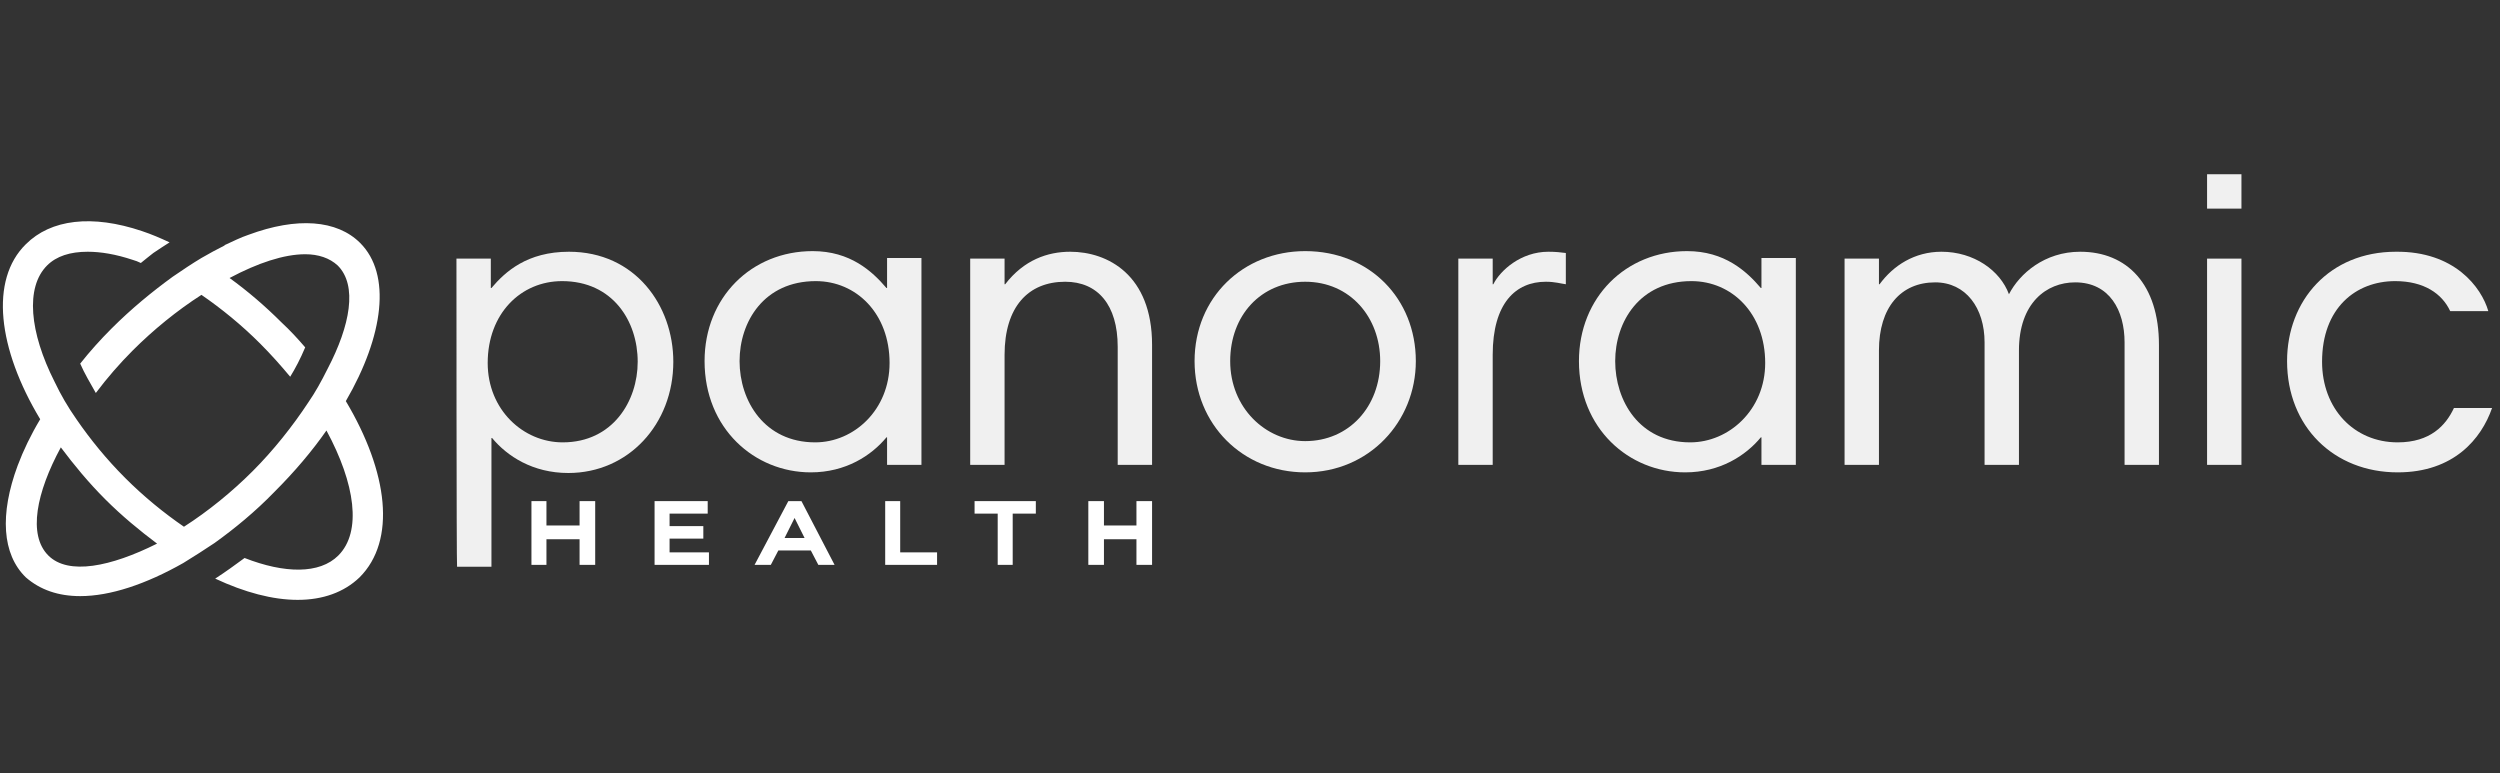
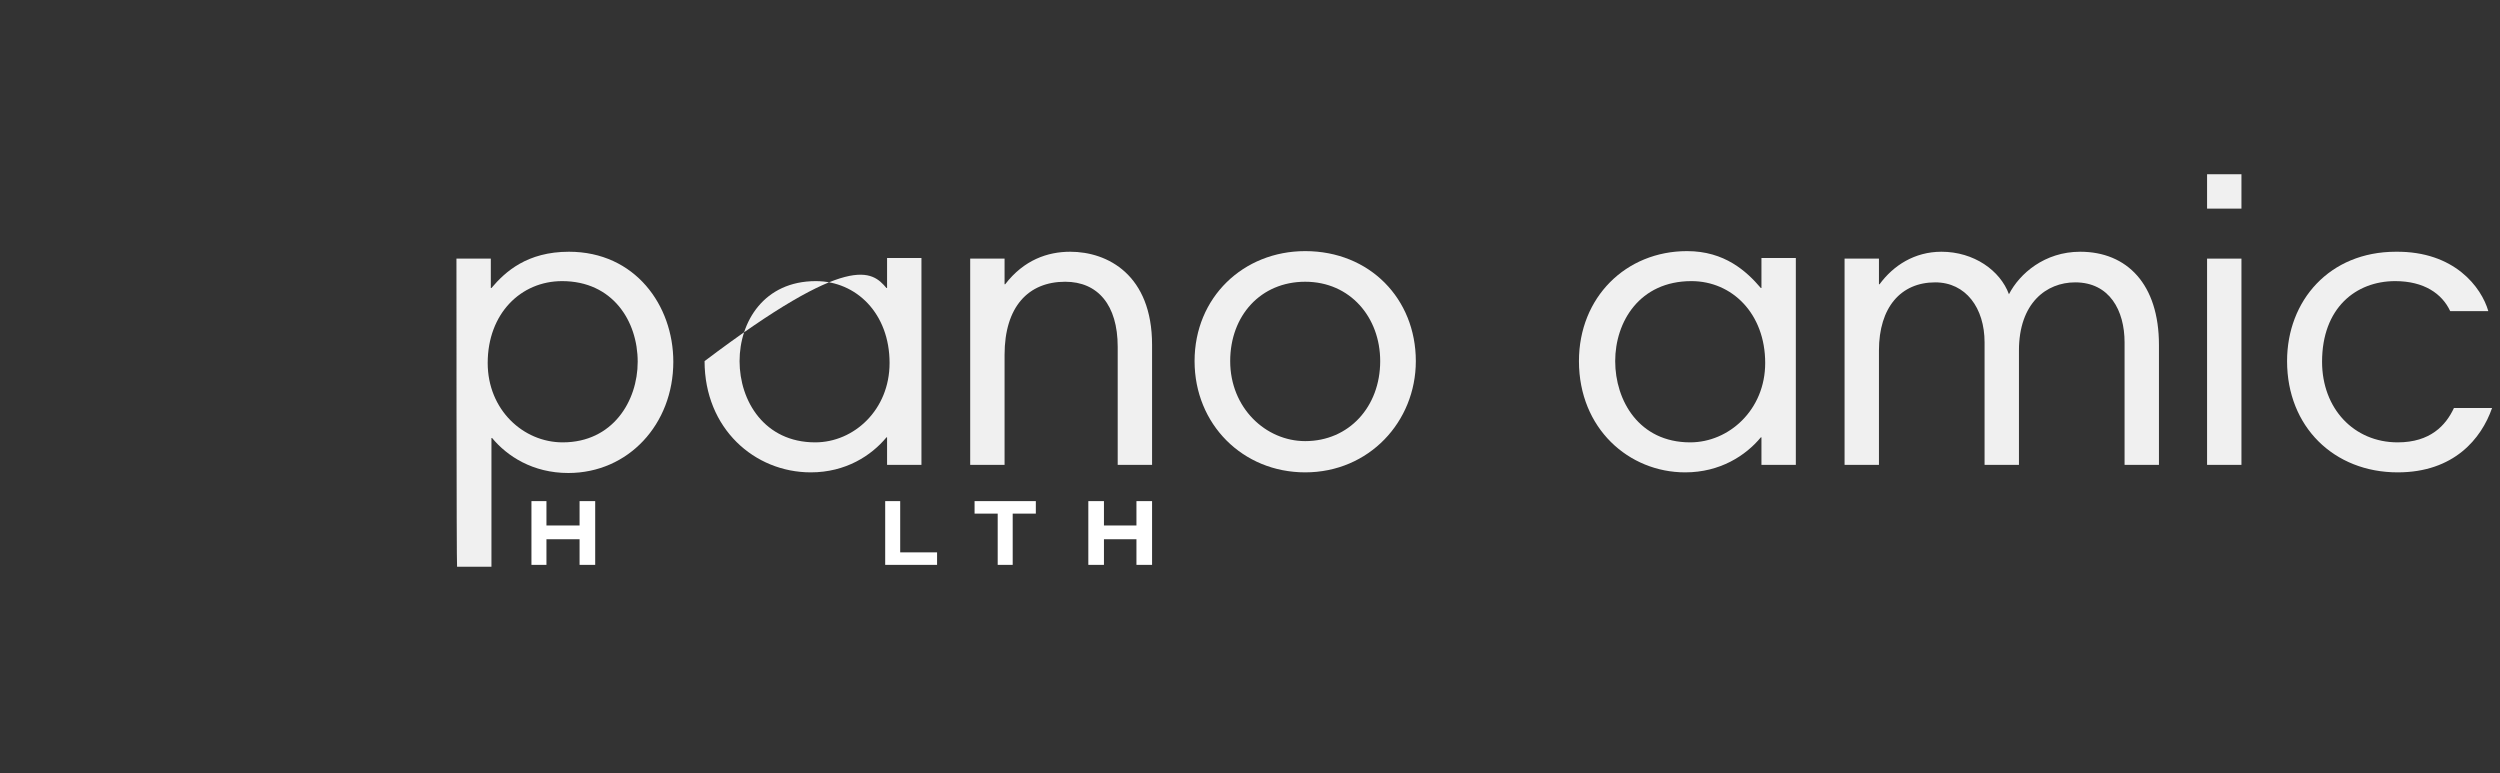
<svg xmlns="http://www.w3.org/2000/svg" width="181" height="56" viewBox="0 0 181 56" fill="none">
  <rect x="0" y="0" width="181" height="56" fill="#333333" stroke="none" />
  <path d="M33.047 18.724H35.535V20.851H35.581C36.576 19.674 38.16 18.226 41.192 18.226C45.988 18.226 48.748 22.117 48.748 26.19C48.748 30.715 45.49 34.245 41.147 34.245C38.567 34.245 36.712 33.023 35.626 31.71H35.581V41.032H33.092C33.047 41.032 33.047 18.724 33.047 18.724ZM40.694 20.353C37.708 20.353 35.309 22.706 35.309 26.28C35.309 29.674 37.889 32.027 40.739 32.027C44.359 32.027 46.169 29.041 46.169 26.19C46.169 23.249 44.359 20.353 40.694 20.353Z" fill="#F0F0F0" />
-   <path d="M66.713 33.656H64.224V31.665H64.179C63.093 32.977 61.237 34.199 58.703 34.199C54.631 34.199 51.011 31.032 51.011 26.145C51.011 21.529 54.405 18.181 58.839 18.181C61.554 18.181 63.138 19.629 64.179 20.851H64.224V18.678H66.713V33.656ZM59.02 32.027C61.826 32.027 64.405 29.674 64.405 26.28C64.405 22.706 62.007 20.353 59.066 20.353C55.31 20.353 53.545 23.294 53.545 26.145C53.545 29.041 55.355 32.027 59.02 32.027Z" fill="#F0F0F0" />
+   <path d="M66.713 33.656H64.224V31.665H64.179C63.093 32.977 61.237 34.199 58.703 34.199C54.631 34.199 51.011 31.032 51.011 26.145C61.554 18.181 63.138 19.629 64.179 20.851H64.224V18.678H66.713V33.656ZM59.02 32.027C61.826 32.027 64.405 29.674 64.405 26.28C64.405 22.706 62.007 20.353 59.066 20.353C55.31 20.353 53.545 23.294 53.545 26.145C53.545 29.041 55.355 32.027 59.02 32.027Z" fill="#F0F0F0" />
  <path d="M70.242 18.724H72.731V20.579H72.776C74.134 18.814 75.853 18.226 77.482 18.226C80.197 18.226 83.41 19.9 83.41 24.968V33.656H80.921V25.104C80.921 22.072 79.473 20.398 77.12 20.398C74.451 20.398 72.731 22.208 72.731 25.692V33.656H70.242V18.724Z" fill="#F0F0F0" />
  <path d="M94.496 18.181C99.157 18.181 102.506 21.62 102.506 26.145C102.506 30.534 99.112 34.199 94.496 34.199C89.971 34.199 86.487 30.715 86.487 26.145C86.487 21.529 90.017 18.181 94.496 18.181ZM94.496 31.937C97.664 31.937 99.926 29.448 99.926 26.145C99.926 22.977 97.754 20.398 94.496 20.398C91.284 20.398 89.066 22.841 89.066 26.145C89.066 29.538 91.646 31.937 94.496 31.937Z" fill="#F0F0F0" />
-   <path d="M113.366 20.579C113.004 20.534 112.596 20.398 111.918 20.398C109.746 20.398 108.071 21.936 108.071 25.692V33.656H105.583V18.724H108.071V20.579H108.117C108.614 19.584 110.108 18.226 112.099 18.226C112.642 18.226 113.004 18.271 113.366 18.317V20.579Z" fill="#F0F0F0" />
  <path d="M130.018 33.656H127.529V31.665H127.484C126.398 32.977 124.542 34.199 122.008 34.199C117.936 34.199 114.316 31.032 114.316 26.145C114.316 21.529 117.71 18.181 122.144 18.181C124.859 18.181 126.443 19.629 127.484 20.851H127.529V18.678H130.018V33.656ZM122.37 32.027C125.176 32.027 127.8 29.674 127.8 26.28C127.8 22.706 125.402 20.353 122.461 20.353C118.705 20.353 116.94 23.294 116.94 26.145C116.94 28.995 118.66 32.027 122.37 32.027Z" fill="#F0F0F0" />
  <path d="M133.547 18.724H136.036V20.579H136.081C137.077 19.221 138.615 18.226 140.561 18.226C142.914 18.226 144.814 19.584 145.448 21.303C146.217 19.81 148.027 18.226 150.606 18.226C154 18.226 156.308 20.579 156.308 24.968V33.656H153.819V24.787C153.819 22.48 152.733 20.443 150.244 20.443C148.163 20.443 146.172 21.936 146.172 25.375V33.656H143.683V24.787C143.683 22.299 142.326 20.443 140.108 20.443C137.62 20.443 136.036 22.253 136.036 25.375V33.656H133.547V18.724Z" fill="#F0F0F0" />
  <path d="M159.792 12.615H162.281V15.104H159.792V12.615ZM159.792 18.724H162.281V33.656H159.792V18.724Z" fill="#F0F0F0" />
  <path d="M180.154 22.525H177.394C176.806 21.258 175.494 20.353 173.412 20.353C170.561 20.353 168.118 22.299 168.118 26.19C168.118 29.584 170.426 32.027 173.593 32.027C175.946 32.027 177.077 30.805 177.666 29.538H180.426C179.657 31.756 177.666 34.199 173.593 34.199C168.978 34.199 165.584 30.896 165.584 26.145C165.584 21.756 168.661 18.226 173.457 18.226C177.711 18.181 179.657 20.805 180.154 22.525Z" fill="#F0F0F0" />
-   <path d="M25.038 29.041C27.798 24.29 28.341 19.855 26.078 17.593C24.404 15.918 21.508 15.692 17.979 17.004C17.436 17.185 16.893 17.457 16.304 17.728C16.304 17.728 16.259 17.728 16.259 17.773C15.716 18.045 15.128 18.362 14.585 18.678C13.906 19.086 13.227 19.538 12.503 20.036C11.01 21.122 9.517 22.344 8.069 23.792C7.254 24.606 6.485 25.466 5.806 26.326C6.123 27.05 6.53 27.729 6.938 28.453C7.752 27.366 8.657 26.326 9.607 25.375C11.101 23.882 12.82 22.48 14.585 21.348C16.033 22.344 17.481 23.52 18.838 24.878C19.608 25.647 20.332 26.462 21.01 27.276C21.372 26.688 21.734 26.009 22.096 25.149C21.553 24.516 21.01 23.927 20.377 23.339C19.2 22.163 17.933 21.077 16.621 20.127C18.657 19.041 20.558 18.407 22.096 18.407C23.047 18.407 23.861 18.678 24.449 19.221C25.897 20.669 25.354 23.566 23.725 26.688C23.228 27.683 22.82 28.407 22.323 29.131C21.191 30.851 19.789 32.615 18.295 34.109C16.802 35.602 15.083 37.005 13.318 38.136C11.87 37.141 10.422 35.964 9.064 34.606C7.707 33.249 6.53 31.801 5.535 30.353C4.901 29.448 4.404 28.588 3.951 27.638C2.141 24.063 1.824 20.805 3.408 19.221C4.087 18.543 5.082 18.226 6.349 18.226C7.3 18.226 8.386 18.407 9.607 18.814C9.788 18.86 10.015 18.95 10.196 19.041C10.512 18.769 10.829 18.543 11.101 18.317C11.508 18.045 11.915 17.773 12.277 17.547C11.598 17.23 10.965 16.959 10.286 16.733C6.666 15.511 3.68 15.873 1.87 17.683C-0.755 20.262 -0.167 25.24 2.91 30.353C2.232 31.484 1.689 32.615 1.281 33.702C-0.031 37.231 0.15 40.127 1.87 41.801C2.91 42.706 4.223 43.159 5.806 43.159C7.978 43.159 10.558 42.299 13.273 40.761C14.087 40.263 14.856 39.765 15.535 39.312C16.983 38.272 18.476 37.05 19.879 35.602C21.327 34.154 22.594 32.661 23.635 31.168C25.716 35.014 26.214 38.498 24.495 40.218C23.137 41.575 20.603 41.53 17.707 40.398C17.028 40.896 16.35 41.394 15.58 41.892C17.707 42.887 19.743 43.43 21.553 43.43C23.363 43.43 24.902 42.887 26.033 41.801C28.703 39.132 28.115 34.199 25.038 29.041ZM3.499 40.218C2.005 38.724 2.639 35.647 4.404 32.389C5.354 33.656 6.395 34.923 7.616 36.145C8.838 37.367 10.105 38.407 11.372 39.358C8.024 41.032 4.947 41.666 3.499 40.218Z" fill="white" />
  <path d="M41.961 36.281V38.045H39.563V36.281H38.477V40.896H39.563V39.041H41.961V40.896H43.092V36.281H41.961Z" fill="white" />
  <path d="M82.279 36.281V38.045H79.926V36.281H78.795V40.896H79.926V39.041H82.279V40.896H83.41V36.281H82.279Z" fill="white" />
-   <path d="M48.477 39.991V38.996H50.921V38.091H48.477V37.186H51.237V36.281H47.391V40.896H51.328V39.991H48.477Z" fill="white" />
-   <path d="M58.025 36.281H57.075L54.631 40.896H55.808L56.351 39.855H58.704L59.247 40.896H60.423L58.025 36.281ZM56.803 38.95L57.527 37.502L58.251 38.95H56.803Z" fill="white" />
  <path d="M65.174 39.991V36.281H64.088V40.896H67.844V39.991H65.174Z" fill="white" />
  <path d="M70.559 36.281V37.186H72.233V40.896H73.319V37.186H74.994V36.281H70.559Z" fill="white" />
</svg>